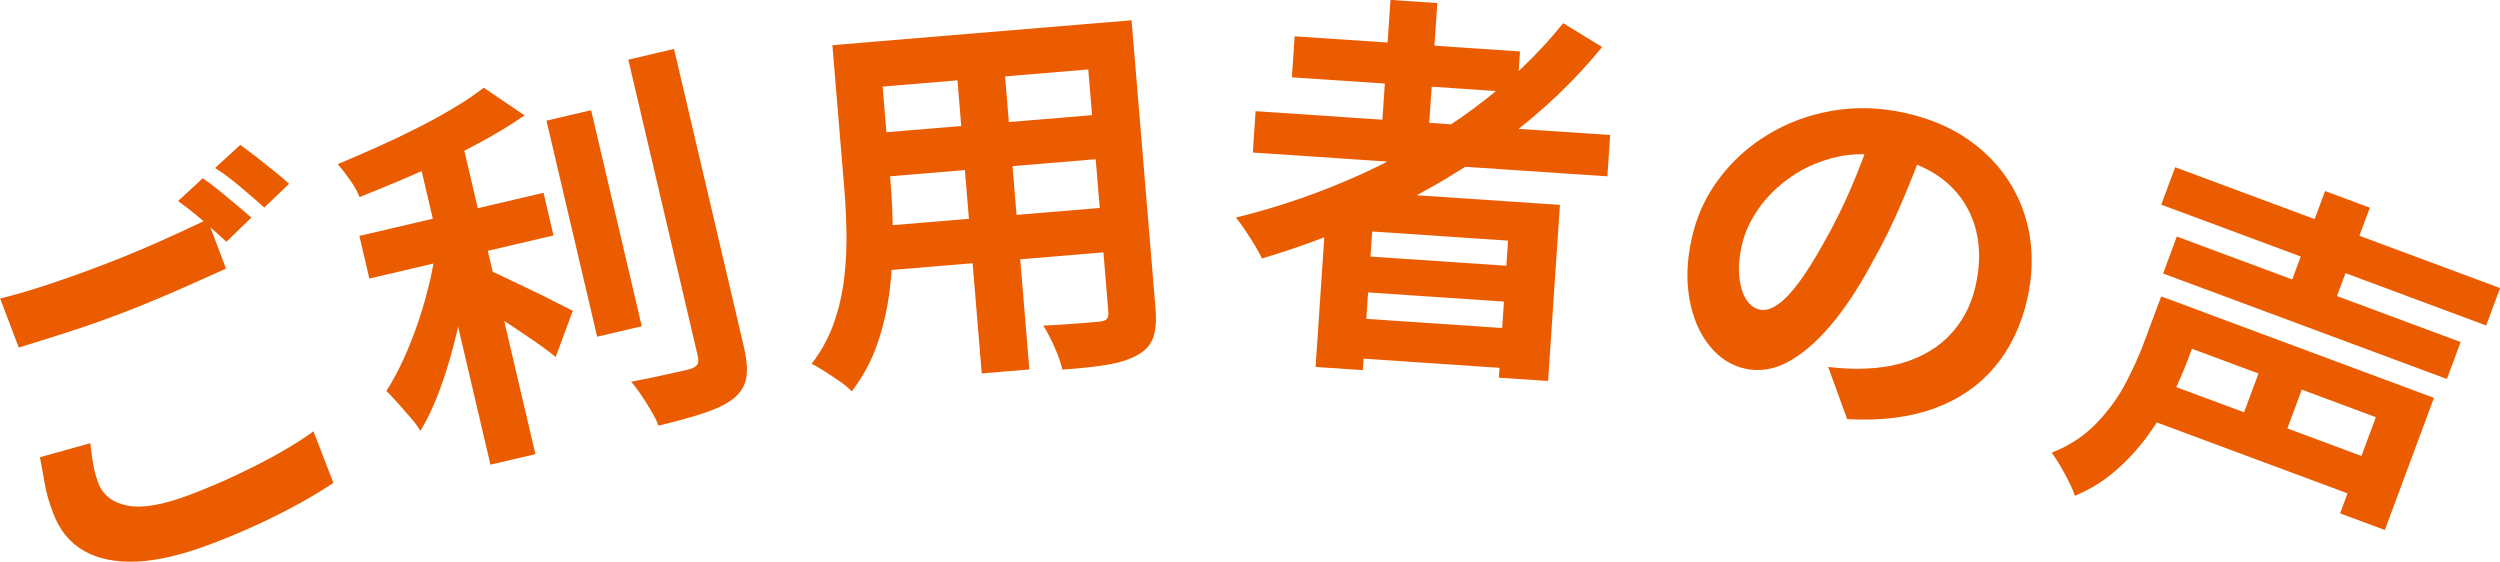
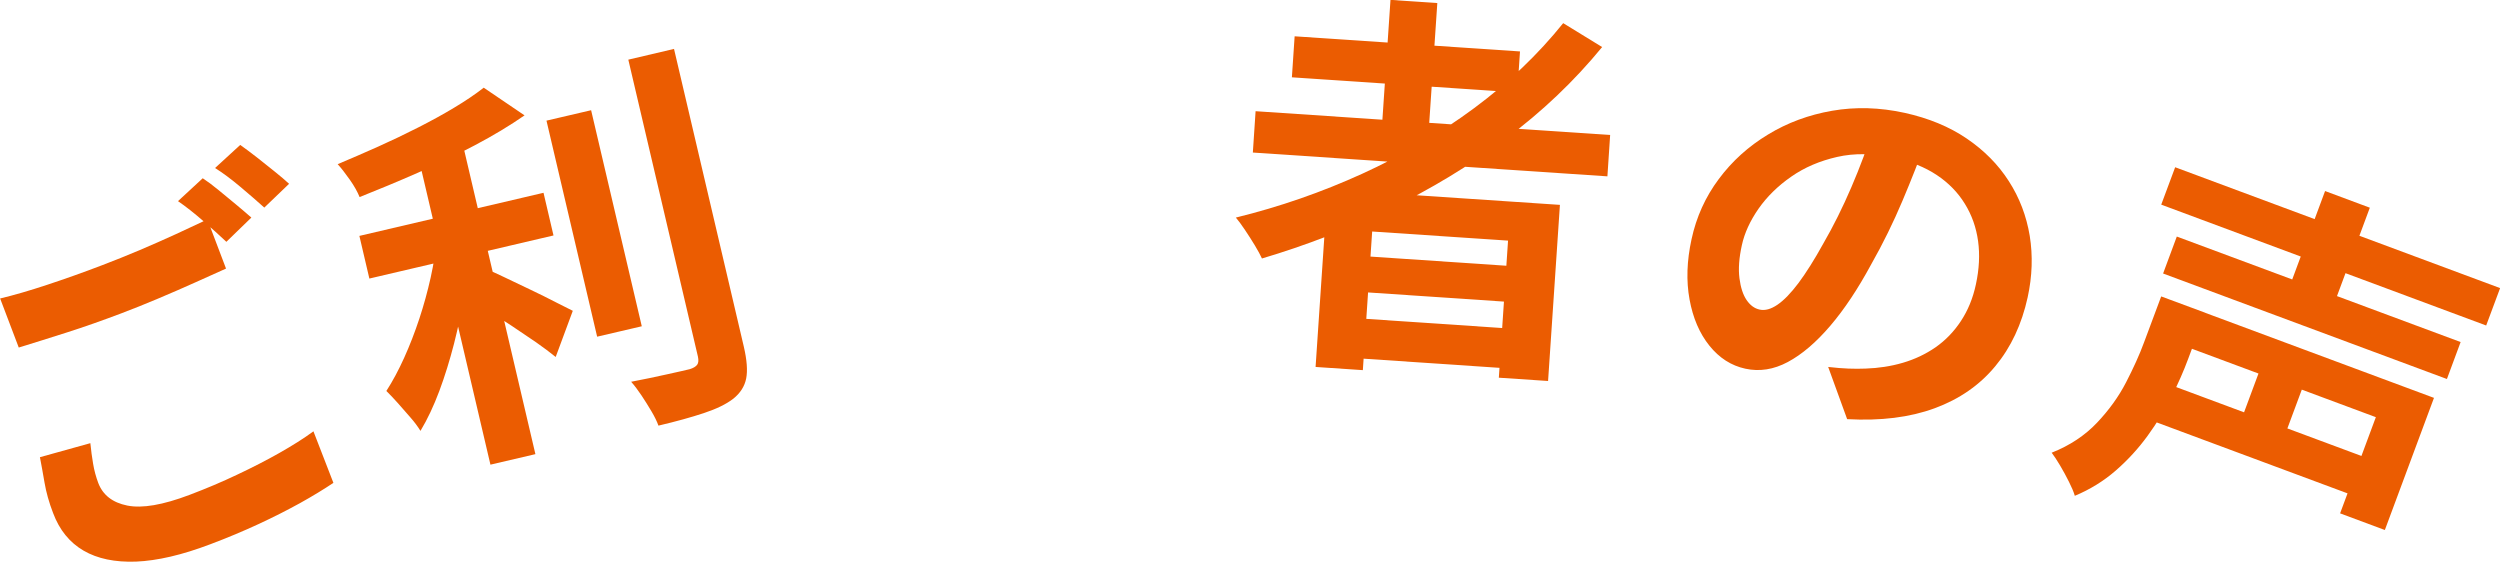
<svg xmlns="http://www.w3.org/2000/svg" id="b" viewBox="0 0 227.96 51.23">
  <defs>
    <style>.d{fill:#eb5c01;stroke-width:0px;}</style>
  </defs>
  <g id="c">
    <path class="d" d="m0,27.22c1.29-.31,2.73-.73,4.3-1.25s3.25-1.11,5.02-1.79c1.12-.43,2.26-.88,3.41-1.37,1.15-.49,2.26-.98,3.33-1.47,1.07-.5,2.02-.94,2.85-1.33l1.7,4.48c-.77.34-1.7.76-2.78,1.25s-2.22.98-3.4,1.48c-1.18.5-2.31.95-3.39,1.36-1.75.66-3.39,1.24-4.93,1.73-1.53.49-3,.95-4.4,1.38l-1.7-4.48Zm8.24,13.2c.06.64.15,1.27.25,1.87.1.6.26,1.19.47,1.75.42,1.1,1.3,1.79,2.65,2.06,1.35.27,3.23-.05,5.66-.97,1.53-.58,2.98-1.19,4.36-1.85,1.38-.65,2.67-1.31,3.85-1.98,1.18-.67,2.22-1.32,3.1-1.97l1.82,4.7c-.88.59-1.9,1.21-3.05,1.85-1.16.64-2.42,1.28-3.78,1.91-1.36.63-2.83,1.25-4.4,1.84-2.58.98-4.83,1.5-6.76,1.58-1.92.07-3.52-.26-4.79-1-1.27-.74-2.2-1.88-2.78-3.43-.37-.96-.63-1.89-.78-2.77-.15-.88-.29-1.65-.42-2.32l4.6-1.28Zm10.24-24.17c.44.29.94.66,1.47,1.1.54.44,1.07.88,1.6,1.32.53.44.98.83,1.37,1.17l-2.28,2.21c-.6-.57-1.31-1.21-2.13-1.92-.82-.71-1.58-1.31-2.28-1.79l2.25-2.08Zm3.43-3.03c.45.32.95.69,1.5,1.12.55.43,1.09.86,1.62,1.29.53.43.98.8,1.33,1.13l-2.26,2.17c-.62-.56-1.35-1.19-2.18-1.89-.83-.7-1.6-1.27-2.31-1.72l2.29-2.1Z" />
    <path class="d" d="m44.1,7.99l3.73,2.53c-1.34.93-2.85,1.84-4.54,2.73-1.69.89-3.43,1.73-5.23,2.52-1.8.79-3.56,1.52-5.27,2.2-.19-.47-.48-1-.89-1.58-.41-.58-.78-1.06-1.11-1.42,1.21-.51,2.44-1.04,3.69-1.6,1.25-.56,2.46-1.14,3.64-1.74,1.18-.6,2.28-1.2,3.29-1.81,1.02-.61,1.91-1.21,2.68-1.81Zm-11.33,13.52l16.79-3.93.91,3.89-16.79,3.93-.91-3.89Zm7.09.26l3.13.6c-.14,1.41-.34,2.88-.61,4.41-.27,1.53-.6,3.05-.98,4.56-.39,1.51-.83,2.94-1.34,4.31-.51,1.36-1.08,2.58-1.72,3.64-.24-.39-.54-.8-.92-1.23-.37-.43-.75-.86-1.13-1.29-.38-.43-.74-.8-1.06-1.12.58-.9,1.12-1.91,1.63-3.04.51-1.13.97-2.32,1.38-3.56.41-1.24.75-2.49,1.03-3.74.27-1.25.47-2.43.58-3.54Zm-2.03-8.81l4.1-.96,6.89,29.41-4.1.96-6.89-29.41Zm6.4,11.52c.38.16.95.41,1.7.77.75.35,1.55.74,2.41,1.15.86.41,1.65.8,2.36,1.17.71.36,1.22.62,1.53.77l-1.56,4.21c-.49-.4-1.09-.85-1.79-1.34-.71-.49-1.45-.99-2.22-1.5-.77-.51-1.52-.98-2.24-1.42-.72-.44-1.35-.8-1.88-1.09l1.69-2.73Zm5.6-13.48l4.07-.95,4.62,19.7-4.07.95-4.62-19.7Zm7.46-5.56l4.17-.98,6.36,27.13c.29,1.24.36,2.21.22,2.92-.14.71-.53,1.33-1.18,1.85-.65.5-1.54.93-2.69,1.31-1.14.38-2.52.76-4.13,1.14-.14-.39-.35-.82-.64-1.31-.29-.49-.59-.97-.91-1.45-.32-.48-.63-.89-.94-1.24,1.16-.22,2.25-.45,3.28-.68,1.03-.23,1.72-.38,2.07-.47.32-.1.54-.23.67-.4.12-.16.14-.41.07-.74l-6.35-27.09Z" />
-     <path class="d" d="m75.91,4.12l4.23-.35,1.07,12.92c.12,1.41.19,2.96.2,4.64.02,1.68-.07,3.38-.28,5.1-.21,1.72-.59,3.37-1.14,4.95-.55,1.59-1.33,3.02-2.33,4.31-.24-.27-.59-.57-1.05-.89-.46-.32-.93-.63-1.4-.93-.47-.3-.87-.53-1.2-.7.89-1.16,1.57-2.41,2.04-3.76.47-1.35.78-2.74.94-4.16.16-1.42.22-2.84.19-4.24-.03-1.41-.1-2.74-.21-4.01l-1.07-12.88Zm2.48-.21l21.99-1.83.34,4.13-21.99,1.83-.34-4.13Zm.69,8.29l22.06-1.83.33,4.02-22.06,1.83-.33-4.02Zm.63,8.47l22.28-1.85.34,4.05-22.28,1.85-.34-4.05Zm7.39-15.82l4.34-.36,2.42,29.2-4.34.36-2.42-29.2Zm11.77-2.64l4.31-.36,2.18,26.23c.1,1.15.03,2.05-.21,2.71-.23.66-.71,1.18-1.42,1.58-.69.39-1.59.69-2.71.88-1.12.19-2.5.34-4.15.45-.12-.57-.36-1.25-.71-2.04s-.7-1.45-1.03-1.97c.7-.03,1.39-.07,2.09-.12.69-.05,1.31-.09,1.85-.14.54-.04.93-.08,1.17-.1.33-.03.56-.11.68-.24.12-.13.17-.36.14-.7l-2.17-26.19Z" />
    <path class="d" d="m142.52,2.1l3.57,2.19c-2.54,3.1-5.47,5.89-8.79,8.36-3.32,2.47-6.86,4.61-10.62,6.43-3.77,1.82-7.64,3.31-11.61,4.49-.15-.32-.36-.72-.64-1.18-.28-.46-.58-.94-.9-1.41-.32-.48-.6-.86-.84-1.14,3.99-.98,7.82-2.31,11.51-3.99,3.68-1.68,7.09-3.67,10.22-5.99,3.13-2.32,5.83-4.9,8.12-7.75Zm-28.03,8.04l32.33,2.17-.25,3.77-32.33-2.17.25-3.77Zm3.56-6.83l20.55,1.38-.25,3.74-20.55-1.38.25-3.74Zm3,13.95l21.19,1.42-1.08,16.06-4.49-.3.84-12.5-12.39-.83-.85,12.64-4.31-.29,1.09-16.2Zm1.67,11.69l16.02,1.08-.24,3.63-16.02-1.08.24-3.63Zm.38-5.68l16.02,1.08-.22,3.27-16.02-1.08.22-3.27Zm3.69-23.28l4.27.29-.88,13.04-4.27-.29.88-13.04Z" />
    <path class="d" d="m175.63,12.82c-.62,1.73-1.34,3.56-2.16,5.5-.82,1.94-1.76,3.87-2.85,5.79-1.2,2.22-2.44,4.09-3.73,5.6-1.29,1.51-2.58,2.61-3.87,3.3-1.29.69-2.58.89-3.87.61-1.29-.28-2.38-.98-3.28-2.1-.9-1.12-1.5-2.52-1.81-4.21-.31-1.69-.25-3.52.18-5.49.44-2.04,1.27-3.87,2.49-5.5,1.21-1.63,2.71-2.98,4.48-4.05,1.77-1.08,3.72-1.8,5.85-2.17,2.13-.37,4.33-.31,6.61.19,2.18.48,4.07,1.26,5.66,2.34,1.59,1.08,2.88,2.38,3.85,3.9.97,1.51,1.6,3.17,1.9,4.98.29,1.81.23,3.67-.19,5.6-.54,2.46-1.52,4.56-2.95,6.28-1.43,1.73-3.28,3.01-5.54,3.84-2.26.83-4.91,1.16-7.97.99l-1.73-4.76c.7.08,1.31.13,1.85.15.54.02,1.05.02,1.55,0,1.19-.04,2.32-.21,3.41-.53,1.09-.32,2.08-.79,2.98-1.41.9-.63,1.67-1.42,2.31-2.39.64-.97,1.1-2.08,1.37-3.35.3-1.38.37-2.7.2-3.94-.17-1.24-.57-2.38-1.21-3.41-.63-1.03-1.49-1.91-2.56-2.62-1.07-.71-2.37-1.24-3.9-1.57-1.88-.41-3.6-.44-5.18-.08-1.58.36-2.97.95-4.19,1.8-1.21.84-2.21,1.82-2.98,2.92-.77,1.11-1.28,2.22-1.52,3.32-.26,1.17-.33,2.18-.22,3.03.11.85.33,1.51.65,1.98.33.48.72.77,1.19.87.49.11,1.03-.04,1.62-.44.59-.4,1.23-1.06,1.93-1.99.69-.93,1.45-2.13,2.26-3.6.91-1.57,1.76-3.28,2.55-5.12.79-1.84,1.47-3.66,2.04-5.45l4.75,1.18Z" />
    <path class="d" d="m197.07,27.03l4.02,1.49-1.57,4.22c-.4,1.08-.9,2.22-1.51,3.43-.6,1.21-1.33,2.39-2.17,3.55-.84,1.16-1.81,2.22-2.91,3.18-1.1.96-2.35,1.73-3.74,2.31-.1-.35-.28-.77-.53-1.27-.25-.5-.52-1-.81-1.49-.29-.49-.55-.88-.77-1.17,1.66-.66,3.03-1.57,4.13-2.73,1.09-1.15,1.98-2.38,2.65-3.68.67-1.3,1.23-2.52,1.65-3.67l1.56-4.18Zm.03,7.77l19.5,7.25-1.27,3.41-19.5-7.25,1.27-3.41Zm1.24-19.55l29.63,11.02-1.27,3.41-29.63-11.02,1.27-3.41Zm.15,6.32l25.88,9.62-1.25,3.37-25.88-9.62,1.25-3.37Zm1.21,6.44l22.24,8.27-4.48,12.05-4.08-1.52,3.26-8.77-18.15-6.75,1.22-3.27Zm7.04,3.89l3.95,1.47-2.91,7.83-3.95-1.47,2.91-7.83Zm5.27-14.48l4.08,1.52-3.66,9.85-4.08-1.52,3.66-9.85Z" />
  </g>
</svg>